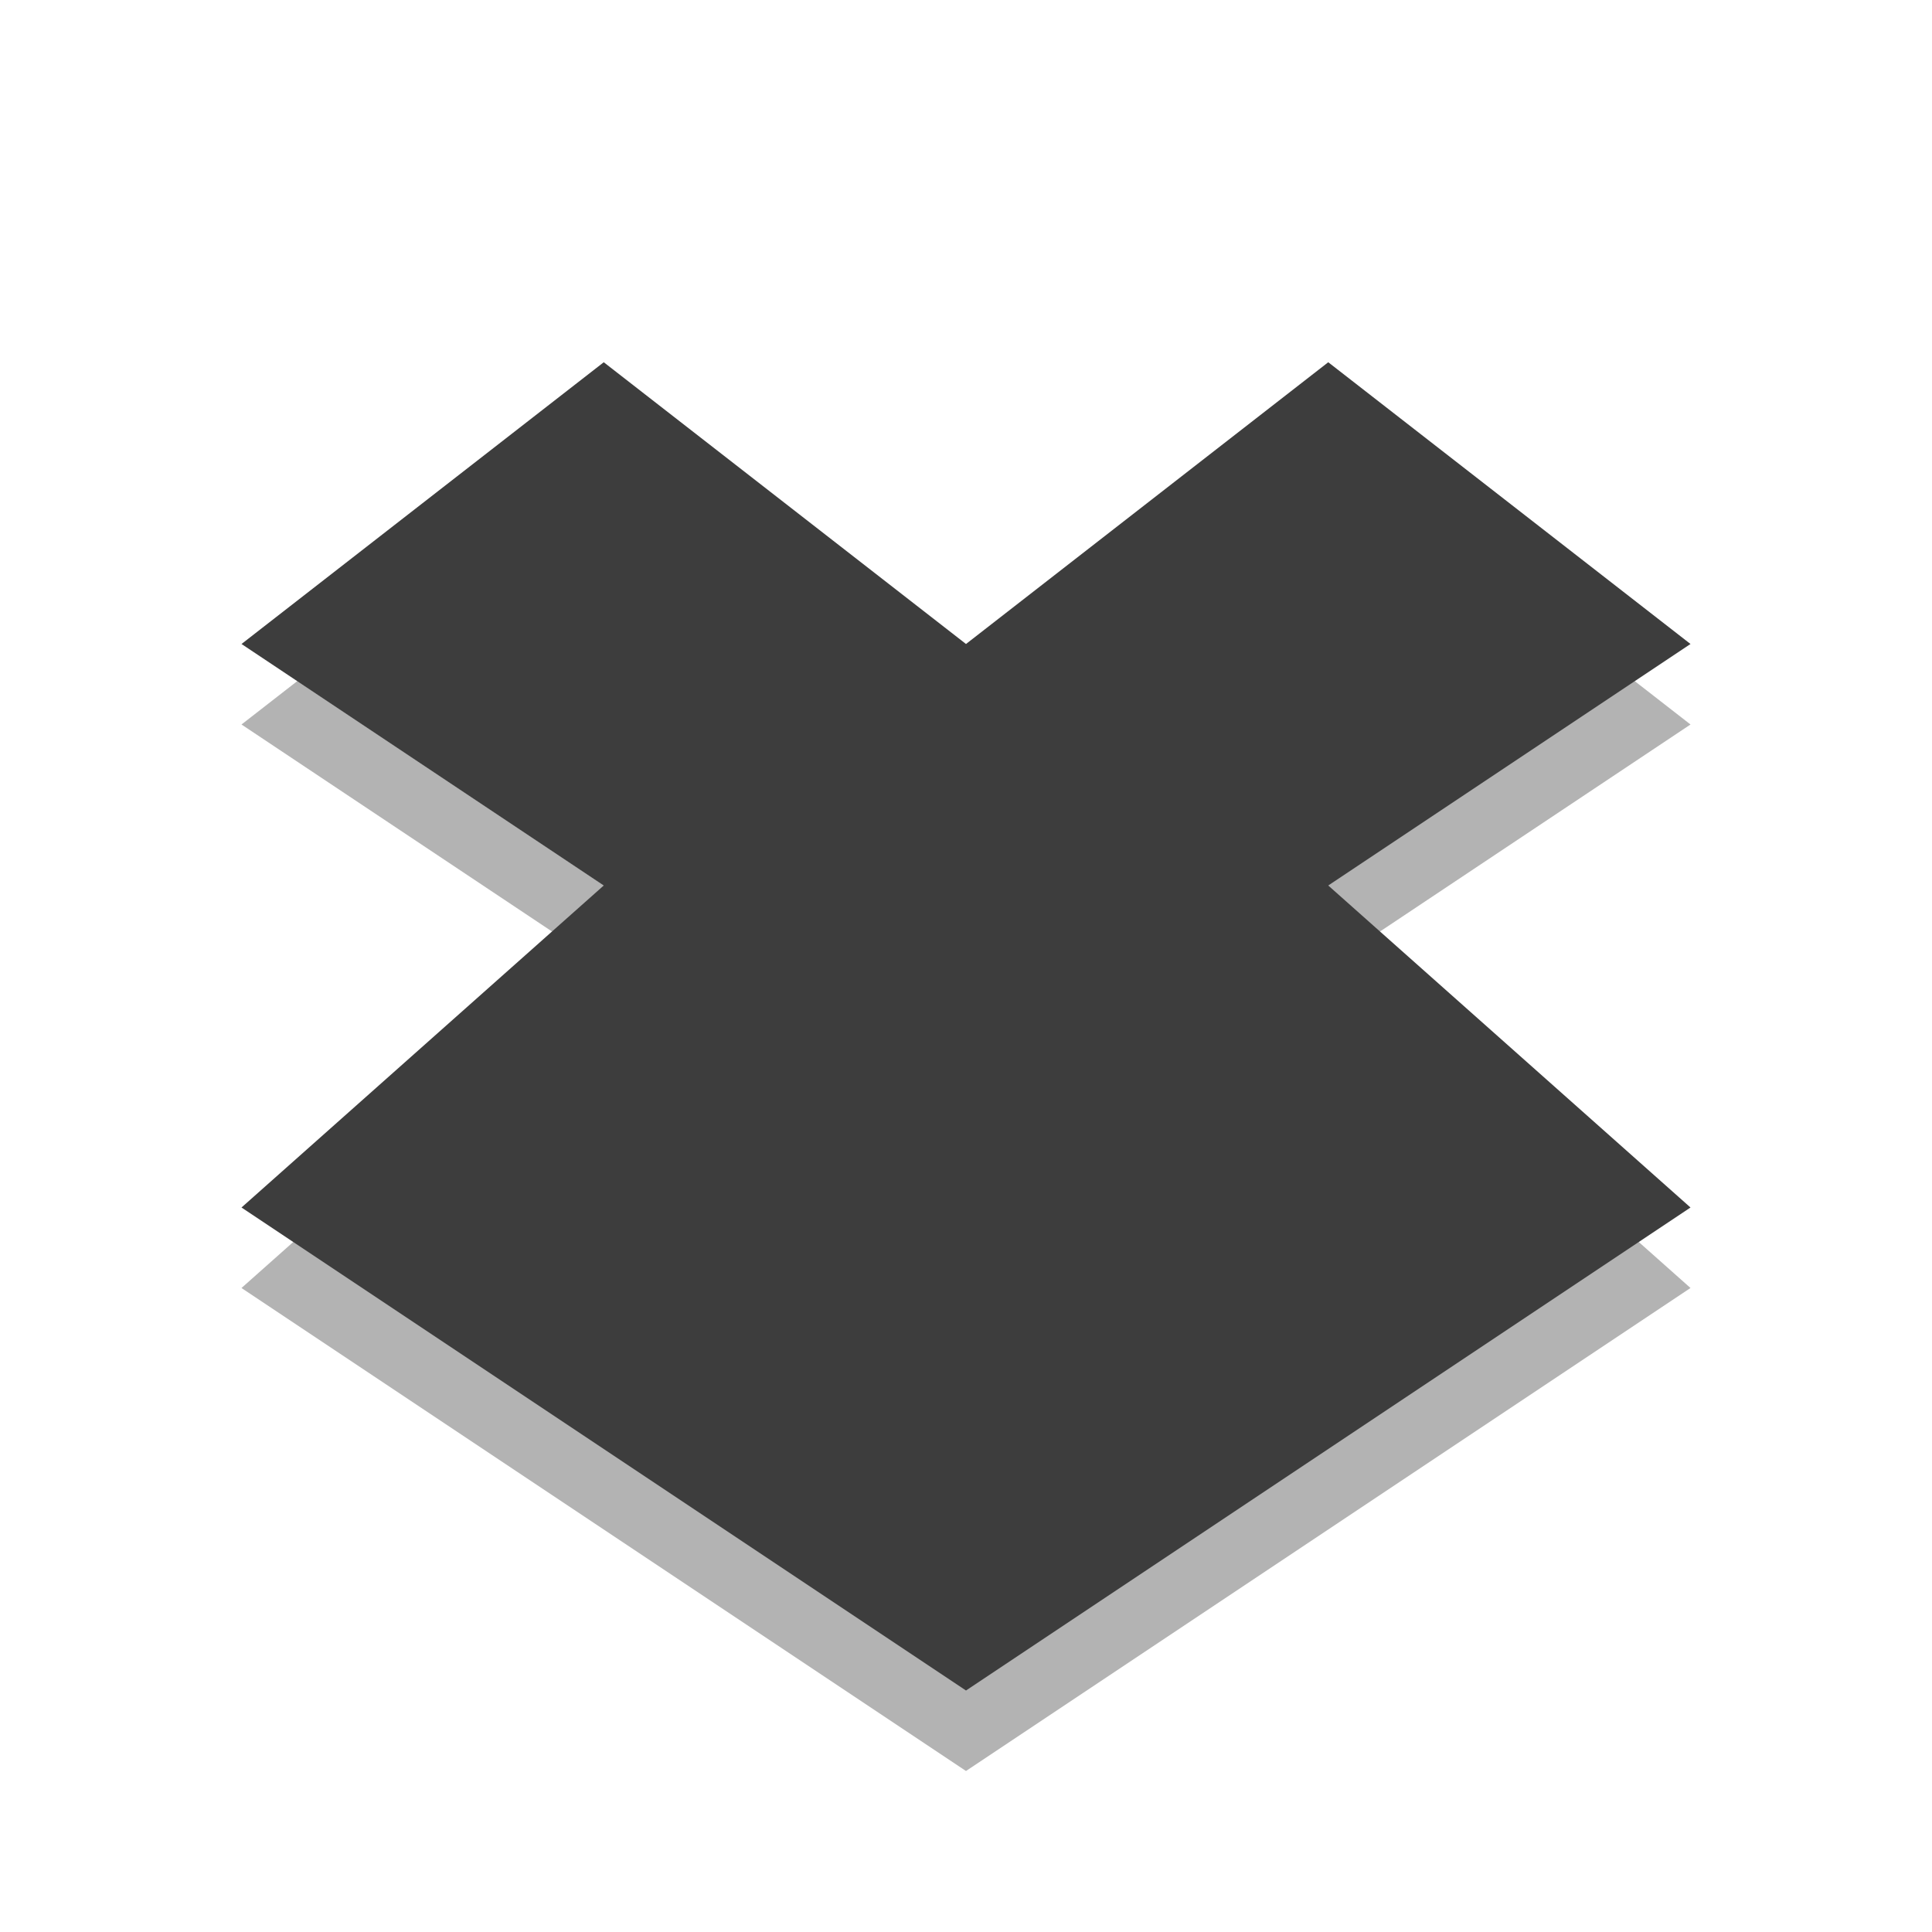
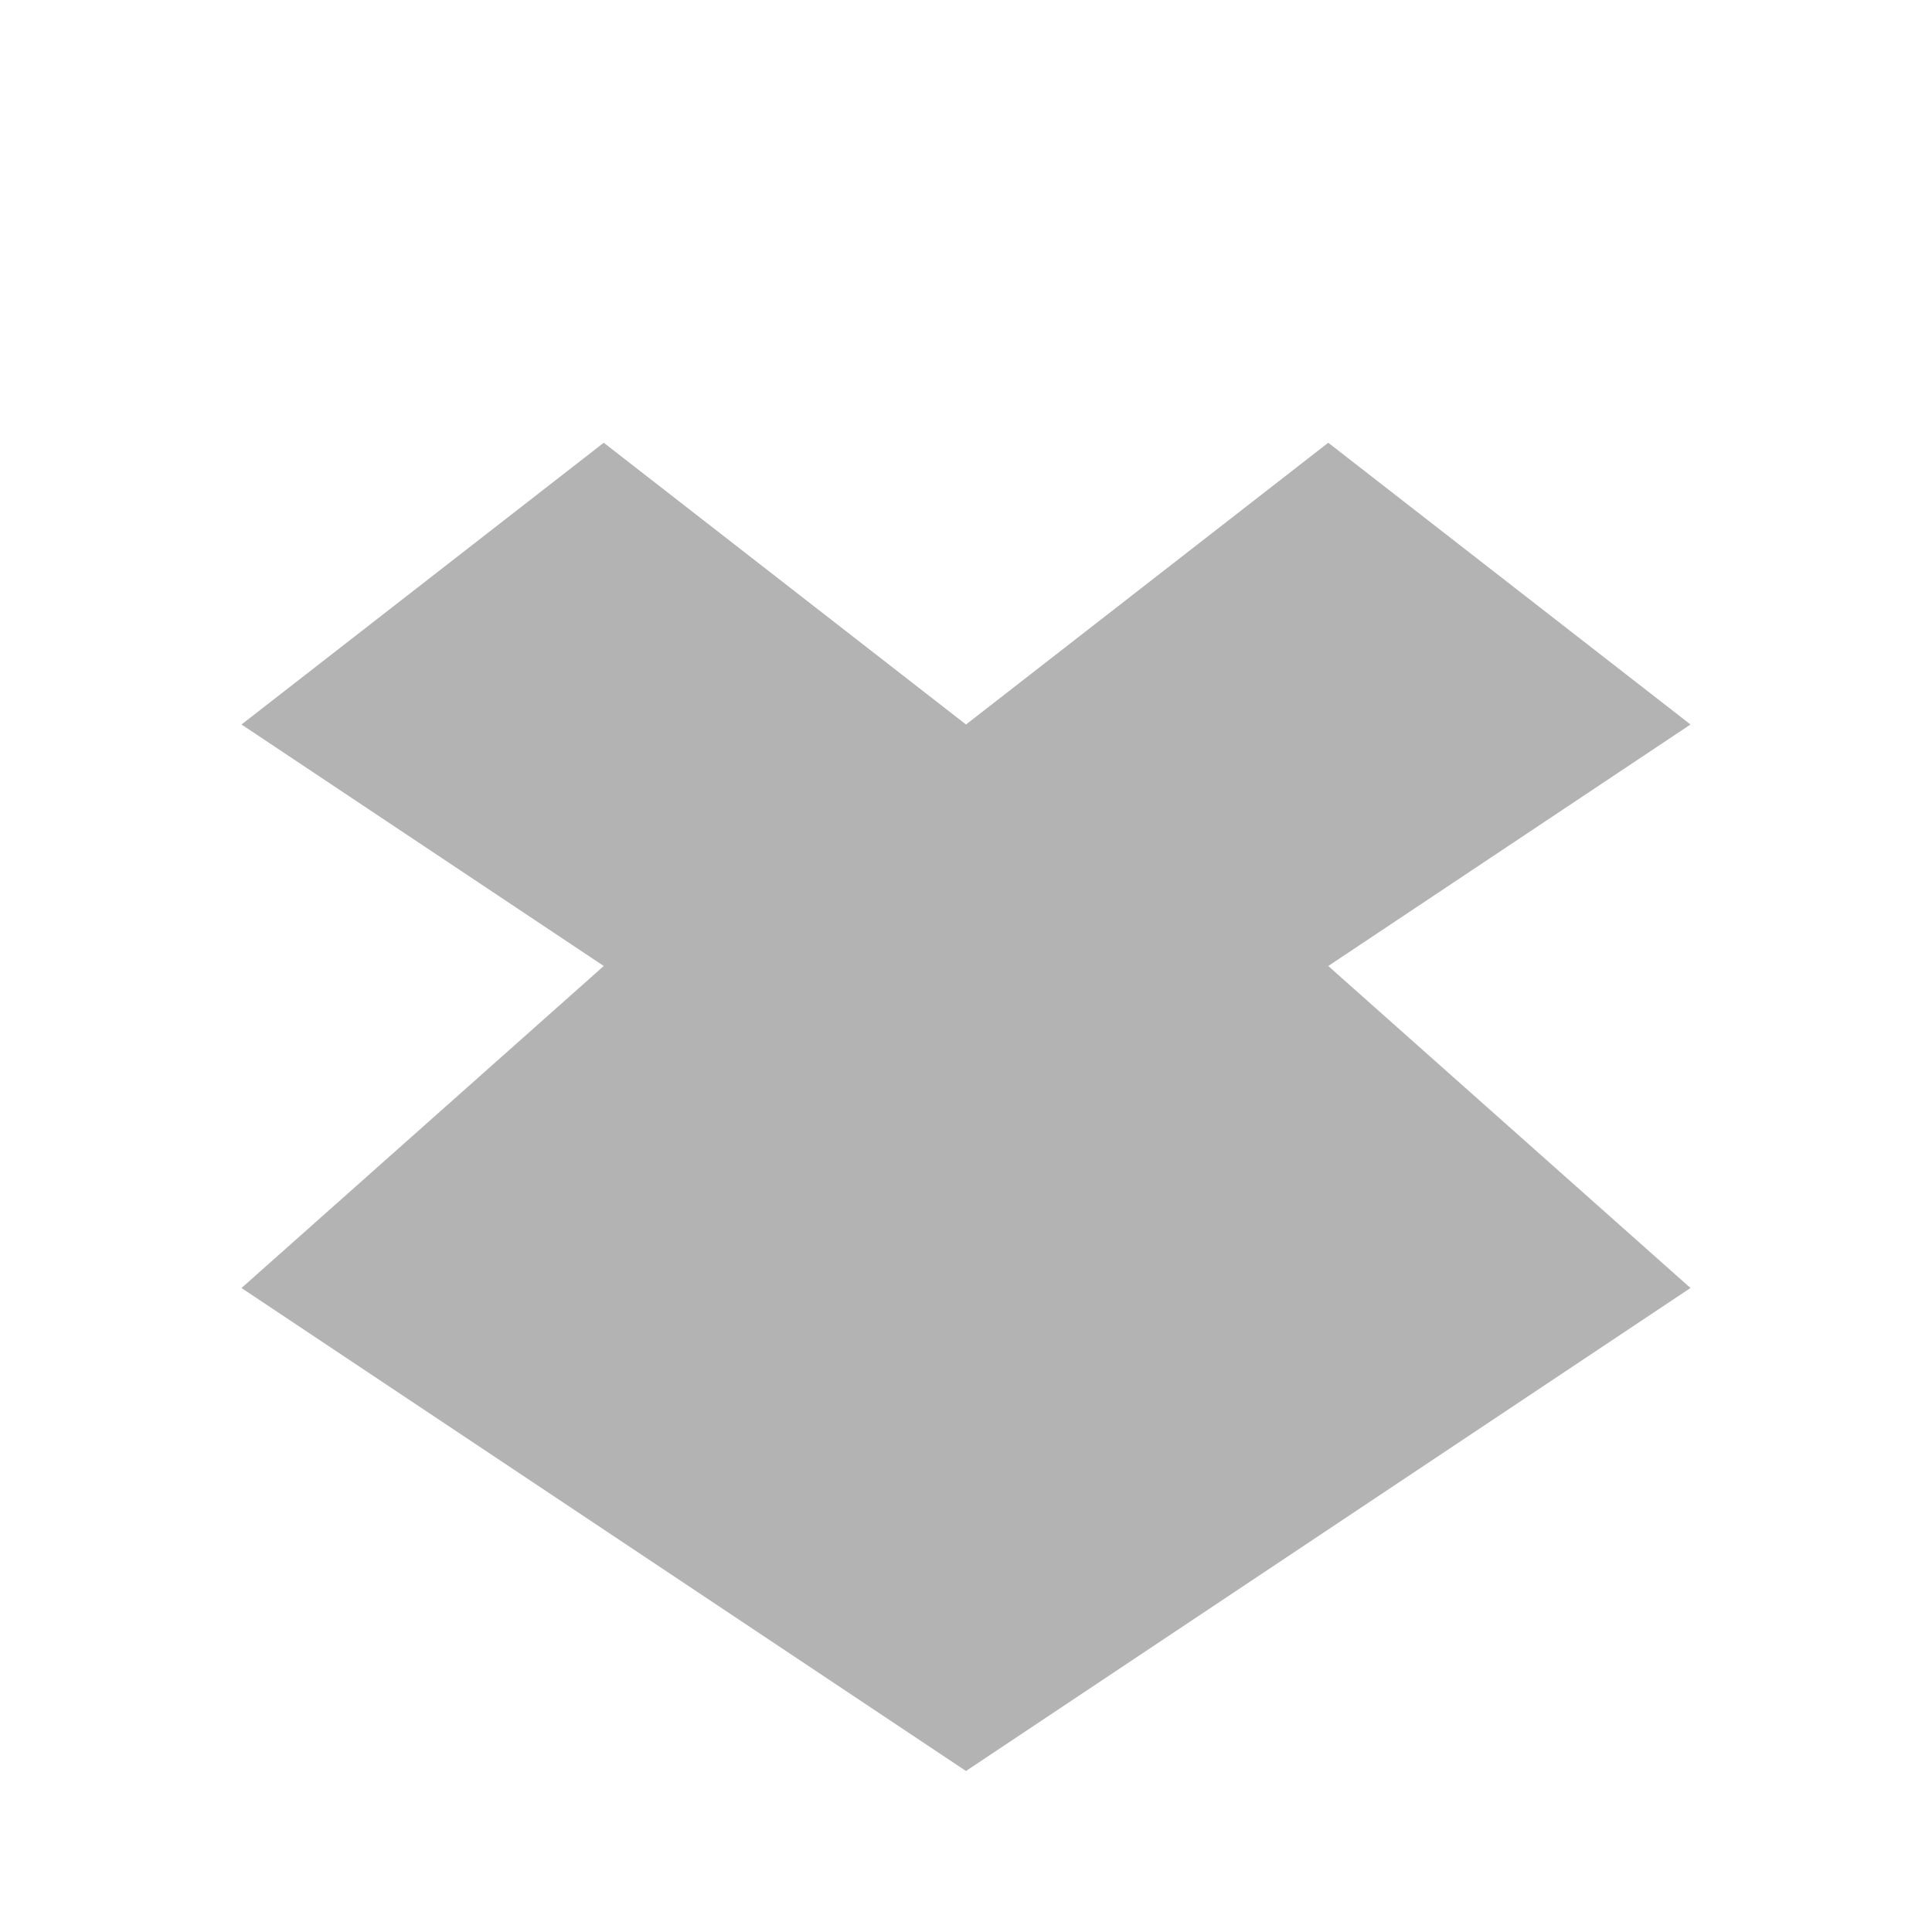
<svg xmlns="http://www.w3.org/2000/svg" width="24" height="24">
  <path d="M7.5 5.5 3 9l4.5 3L3 16l9 6 9-6-4.5-4L21 9l-4.5-3.5L12 9 7.5 5.5z" style="color:#000;opacity:.3" />
-   <path d="M7.5 4.5 3 8l4.5 3L3 15l9 6 9-6-4.5-4L21 8l-4.5-3.5L12 8 7.5 4.5z" style="color:#000;fill:#3d3d3d" />
</svg>